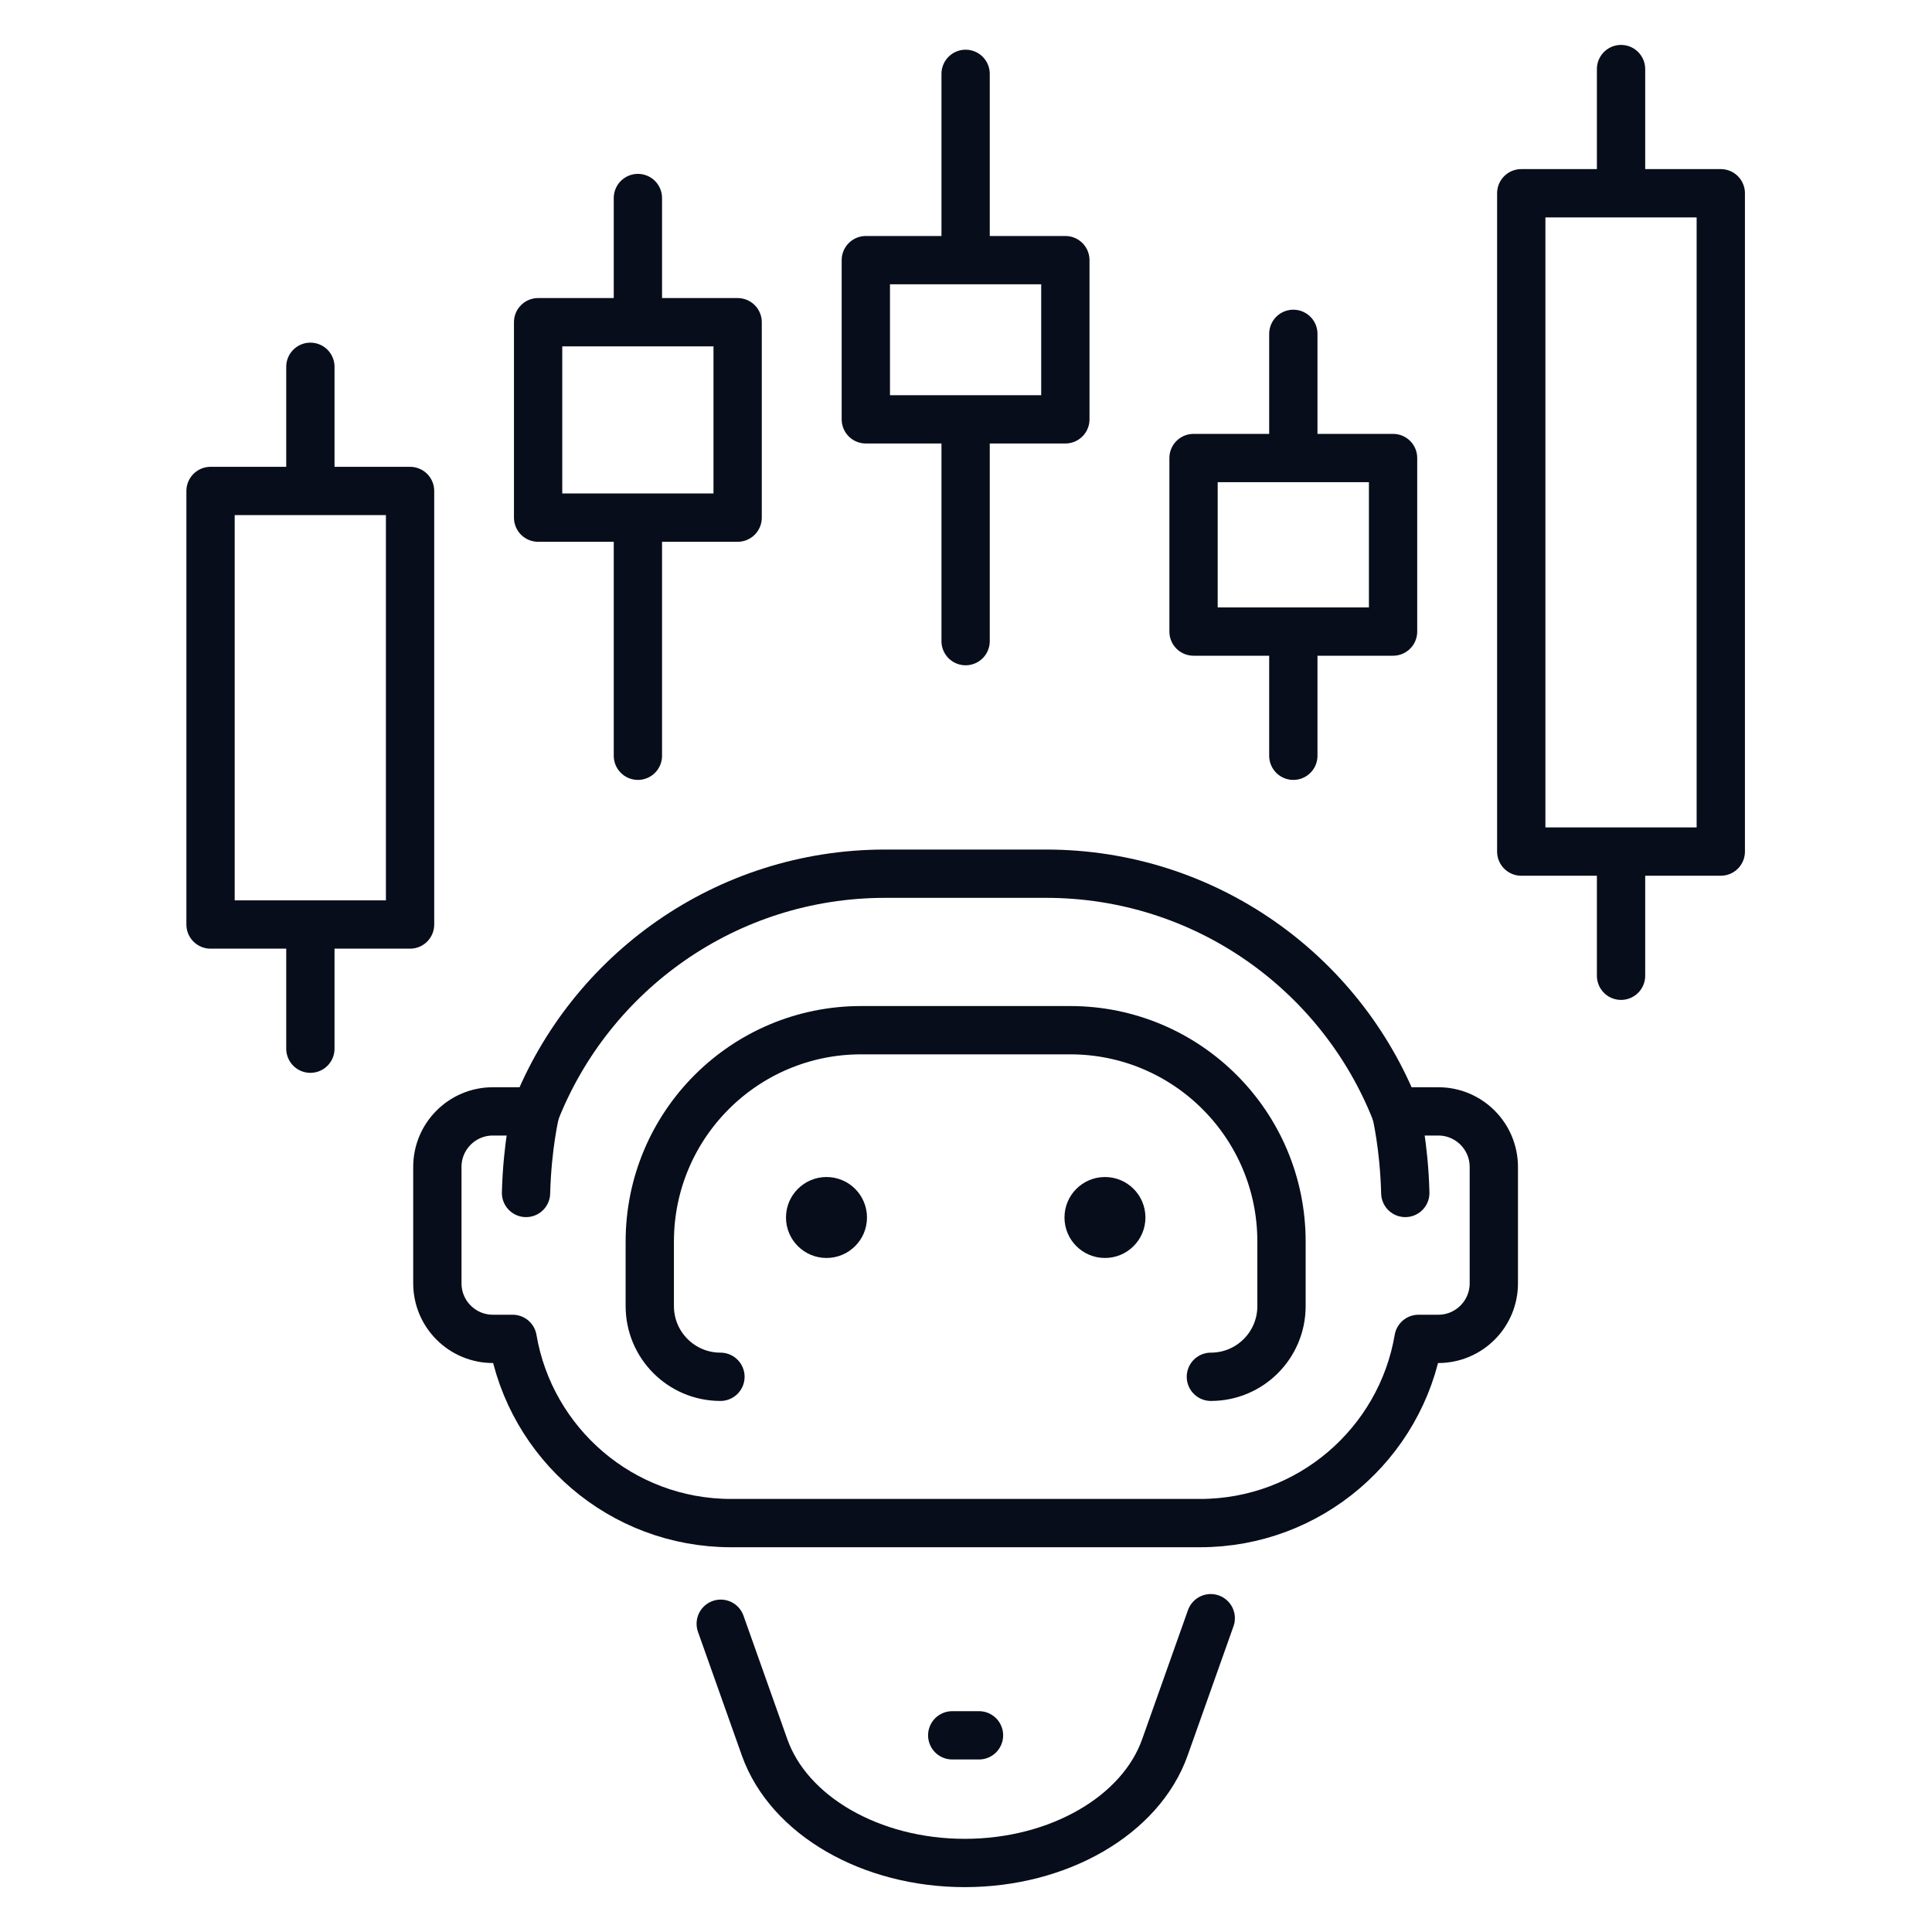
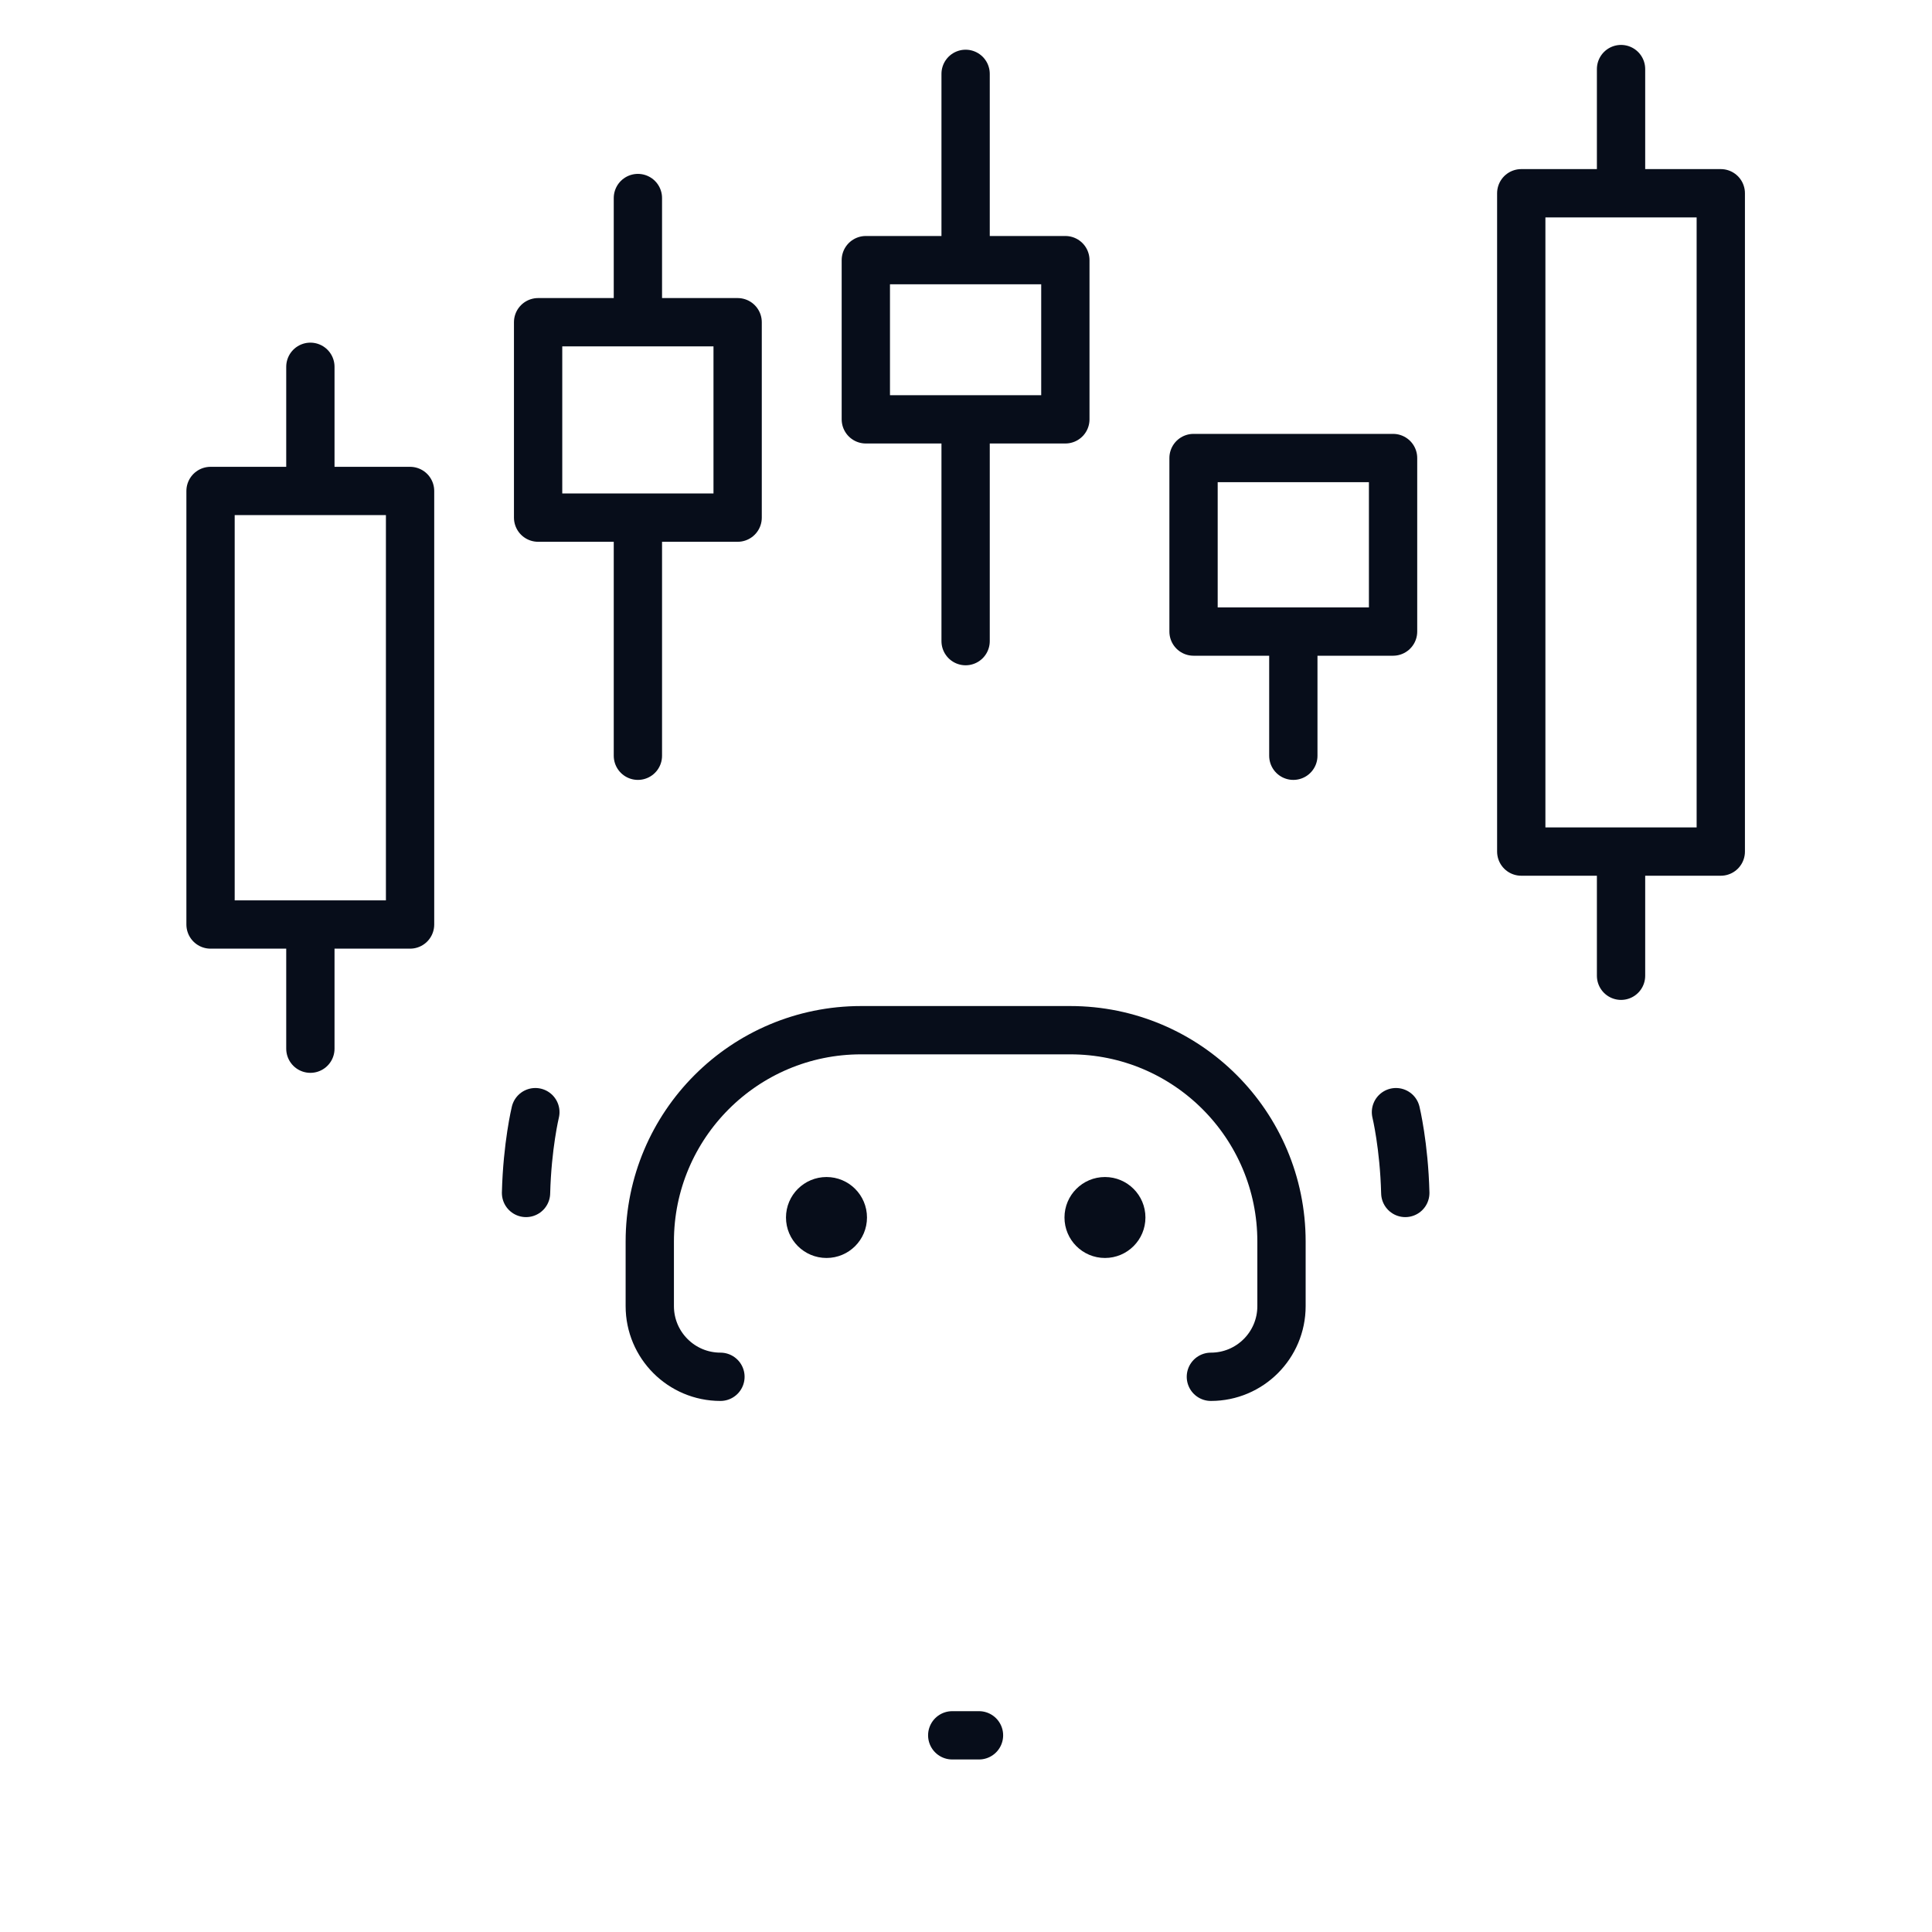
<svg xmlns="http://www.w3.org/2000/svg" width="40" height="40" viewBox="0 0 40 40" fill="none">
  <path d="M14.916 28.505C14.108 28.505 13.453 27.85 13.453 27.042V25.705C13.453 23.288 15.412 21.329 17.829 21.329H22.157C24.573 21.329 26.532 23.288 26.532 25.705V27.042C26.532 27.85 25.878 28.505 25.07 28.505" stroke="#070D1A" stroke-miterlimit="10" stroke-linecap="round" stroke-linejoin="round" />
  <path d="M17.112 26.045C17.575 26.045 17.95 25.67 17.95 25.207C17.95 24.744 17.575 24.369 17.112 24.369C16.649 24.369 16.273 24.744 16.273 25.207C16.273 25.67 16.649 26.045 17.112 26.045Z" fill="#070D1A" />
  <path d="M22.877 26.045C23.34 26.045 23.715 25.67 23.715 25.207C23.715 24.744 23.34 24.369 22.877 24.369C22.414 24.369 22.039 24.744 22.039 25.207C22.039 25.67 22.414 26.045 22.877 26.045Z" fill="#070D1A" />
-   <path d="M10.205 23.01H10.892C10.957 23.01 11.021 23.016 11.083 23.026C12.218 20.136 15.033 18.089 18.326 18.089H21.657C24.95 18.089 27.765 20.136 28.899 23.026C28.961 23.016 29.025 23.01 29.09 23.01H29.778C30.413 23.01 30.928 23.525 30.928 24.161V26.57C30.928 27.205 30.413 27.72 29.778 27.72H29.369C29.001 29.885 27.116 31.534 24.846 31.534H15.136C12.866 31.534 10.982 29.885 10.614 27.72H10.205C9.57 27.72 9.055 27.205 9.055 26.57V24.161C9.054 23.525 9.569 23.01 10.205 23.01Z" stroke="#070D1A" stroke-miterlimit="10" stroke-linecap="round" stroke-linejoin="round" />
  <path d="M28.902 23.026C28.902 23.026 29.07 23.717 29.095 24.699" stroke="#070D1A" stroke-miterlimit="10" stroke-linecap="round" stroke-linejoin="round" />
  <path d="M11.084 23.026C11.084 23.026 10.916 23.717 10.891 24.699" stroke="#070D1A" stroke-miterlimit="10" stroke-linecap="round" stroke-linejoin="round" />
-   <path d="M25.067 33.503L24.118 36.177C23.617 37.589 21.917 38.571 19.974 38.571C18.031 38.571 16.331 37.589 15.83 36.177L14.922 33.618" stroke="#070D1A" stroke-miterlimit="10" stroke-linecap="round" stroke-linejoin="round" />
  <path d="M19.715 35.928H20.269" stroke="#070D1A" stroke-miterlimit="10" stroke-linecap="round" stroke-linejoin="round" />
  <path d="M4.359 10.165H8.49V19.141H4.359V10.165Z" stroke="#070D1A" stroke-miterlimit="10" stroke-linecap="round" stroke-linejoin="round" />
  <path d="M6.426 9.967V7.594" stroke="#070D1A" stroke-miterlimit="10" stroke-linecap="round" stroke-linejoin="round" />
  <path d="M6.426 21.712V19.339" stroke="#070D1A" stroke-miterlimit="10" stroke-linecap="round" stroke-linejoin="round" />
  <path d="M11.141 6.671H15.272V10.717H11.141V6.671Z" stroke="#070D1A" stroke-miterlimit="10" stroke-linecap="round" stroke-linejoin="round" />
  <path d="M13.207 6.473V4.1" stroke="#070D1A" stroke-miterlimit="10" stroke-linecap="round" stroke-linejoin="round" />
  <path d="M13.207 15.647V10.915" stroke="#070D1A" stroke-miterlimit="10" stroke-linecap="round" stroke-linejoin="round" />
  <path d="M17.926 5.386H22.057V8.682H17.926V5.386Z" stroke="#070D1A" stroke-miterlimit="10" stroke-linecap="round" stroke-linejoin="round" />
  <path d="M19.992 5.188V1.529" stroke="#070D1A" stroke-miterlimit="10" stroke-linecap="round" stroke-linejoin="round" />
  <path d="M19.992 13.274V8.879" stroke="#070D1A" stroke-miterlimit="10" stroke-linecap="round" stroke-linejoin="round" />
-   <path d="M24.711 9.483H28.842V13.076H24.711V9.483Z" stroke="#070D1A" stroke-miterlimit="10" stroke-linecap="round" stroke-linejoin="round" />
-   <path d="M26.777 9.285V6.912" stroke="#070D1A" stroke-miterlimit="10" stroke-linecap="round" stroke-linejoin="round" />
+   <path d="M24.711 9.483H28.842V13.076H24.711Z" stroke="#070D1A" stroke-miterlimit="10" stroke-linecap="round" stroke-linejoin="round" />
  <path d="M26.777 15.647V13.273" stroke="#070D1A" stroke-miterlimit="10" stroke-linecap="round" stroke-linejoin="round" />
  <path d="M31.496 4.001H35.627V17.631H31.496V4.001Z" stroke="#070D1A" stroke-miterlimit="10" stroke-linecap="round" stroke-linejoin="round" />
  <path d="M33.562 3.803V1.43" stroke="#070D1A" stroke-miterlimit="10" stroke-linecap="round" stroke-linejoin="round" />
  <path d="M33.562 20.202V17.829" stroke="#070D1A" stroke-miterlimit="10" stroke-linecap="round" stroke-linejoin="round" />
</svg>